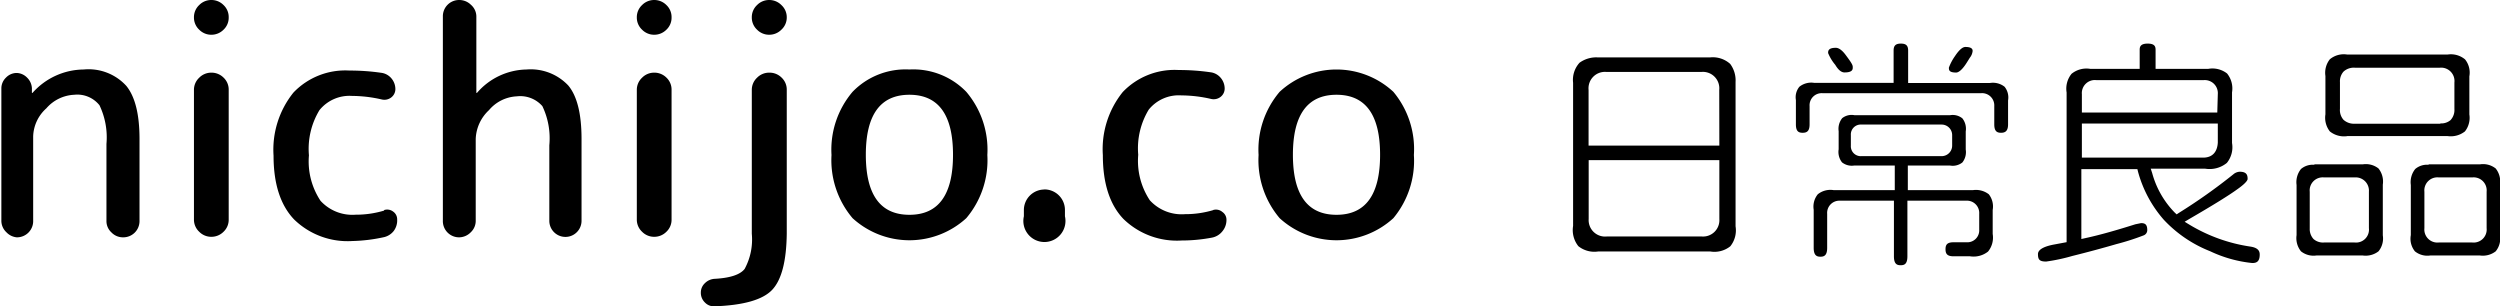
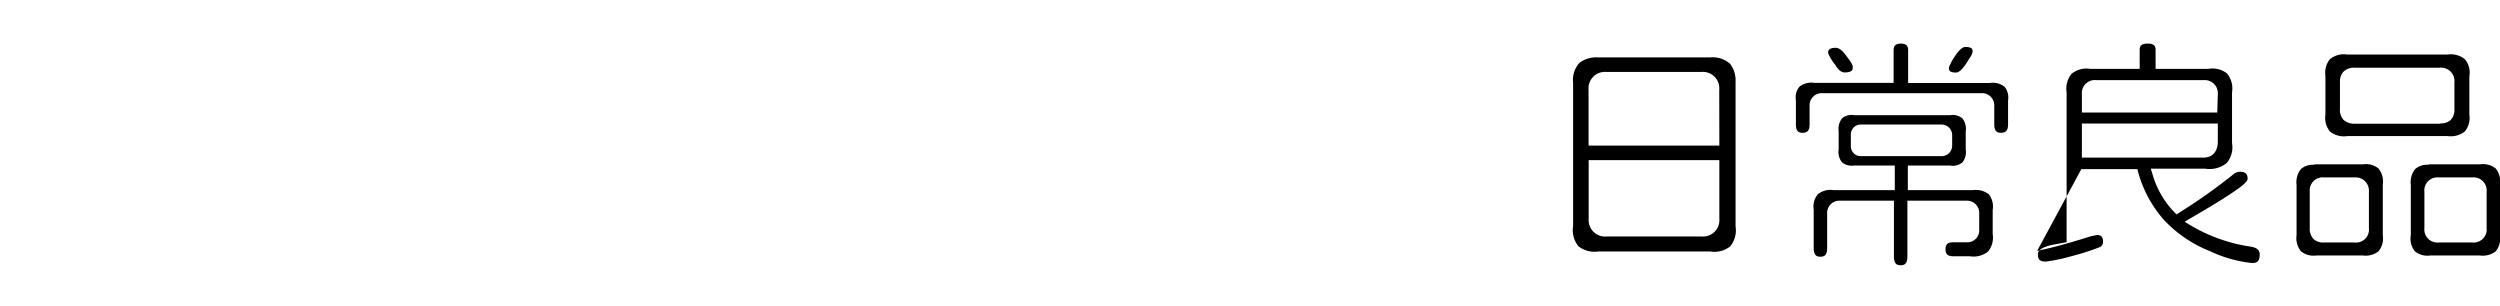
<svg xmlns="http://www.w3.org/2000/svg" id="Layer_1" data-name="Layer 1" viewBox="0 0 237.43 29.07">
  <title>nichijo-header</title>
-   <path d="M8.23,7.06A6.57,6.57,0,0,0,3.37,9.28a.09.09,0,0,1-.06,0,0,0,0,0,1,0,0l0-.45a1.51,1.51,0,0,0-.46-1,1.43,1.43,0,0,0-1-.44,1.41,1.41,0,0,0-1,.44,1.41,1.41,0,0,0-.44,1V21.4a1.49,1.49,0,0,0,.47,1.11A1.55,1.55,0,0,0,1.87,23,1.54,1.54,0,0,0,3.43,21.4v-8a3.72,3.72,0,0,1,1.25-2.65A3.72,3.72,0,0,1,7.33,9.46a2.69,2.69,0,0,1,2.4,1,7.08,7.08,0,0,1,.66,3.67v7.32a1.45,1.45,0,0,0,.47,1.08A1.51,1.51,0,0,0,12,23a1.54,1.54,0,0,0,1.53-1.53V13.66q0-3.51-1.26-5.05A4.85,4.85,0,0,0,8.23,7.06Zm12.12.3a1.6,1.6,0,0,0-1.15.48A1.57,1.57,0,0,0,18.7,9v12.3a1.57,1.57,0,0,0,.5,1.17,1.6,1.6,0,0,0,1.15.48,1.62,1.62,0,0,0,1.16-.48A1.56,1.56,0,0,0,22,21.31V9a1.56,1.56,0,0,0-.49-1.17A1.62,1.62,0,0,0,20.35,7.36Zm0-6.9A1.6,1.6,0,0,0,19.2.94a1.57,1.57,0,0,0-.5,1.17,1.57,1.57,0,0,0,.5,1.17,1.6,1.6,0,0,0,1.15.48,1.62,1.62,0,0,0,1.16-.48A1.56,1.56,0,0,0,22,2.11,1.56,1.56,0,0,0,21.51.94,1.62,1.62,0,0,0,20.35.46Zm16.41,20a9.28,9.28,0,0,1-2.7.39,4.09,4.09,0,0,1-3.34-1.32,6.77,6.77,0,0,1-1.1-4.32,7.08,7.08,0,0,1,1-4.29,3.66,3.66,0,0,1,3.1-1.35,12.75,12.75,0,0,1,2.79.33,1.07,1.07,0,0,0,.92-.18,1,1,0,0,0,.4-.81,1.59,1.59,0,0,0-.37-1,1.51,1.51,0,0,0-1-.54,21,21,0,0,0-3-.21,6.8,6.8,0,0,0-5.31,2.09,8.65,8.65,0,0,0-1.89,6q0,4,1.95,6.05a7.28,7.28,0,0,0,5.55,2.05A15.44,15.44,0,0,0,36.67,23a1.65,1.65,0,0,0,1-.6A1.67,1.67,0,0,0,38,21.31a.89.89,0,0,0-.39-.76A.93.93,0,0,0,36.76,20.41ZM50.29,7.06a6.36,6.36,0,0,0-4.71,2.22.09.09,0,0,1-.06,0,0,0,0,0,1,0,0V2A1.48,1.48,0,0,0,45,.91,1.57,1.57,0,0,0,43.9.46,1.54,1.54,0,0,0,42.34,2V21.4A1.54,1.54,0,0,0,43.9,23,1.57,1.57,0,0,0,45,22.51a1.48,1.48,0,0,0,.46-1.11V13.66a3.92,3.92,0,0,1,1.26-2.74,3.68,3.68,0,0,1,2.64-1.31,2.79,2.79,0,0,1,2.43.93,7.08,7.08,0,0,1,.66,3.72v7.17a1.53,1.53,0,0,0,3.06,0V13.66q0-3.57-1.26-5.08A4.9,4.9,0,0,0,50.29,7.06ZM62.41.46a1.6,1.6,0,0,0-1.15.48,1.57,1.57,0,0,0-.5,1.17,1.57,1.57,0,0,0,.5,1.17,1.6,1.6,0,0,0,1.15.48,1.62,1.62,0,0,0,1.16-.48,1.56,1.56,0,0,0,.49-1.17A1.56,1.56,0,0,0,63.57.94,1.62,1.62,0,0,0,62.41.46Zm0,6.9a1.6,1.6,0,0,0-1.15.48A1.57,1.57,0,0,0,60.76,9v12.3a1.57,1.57,0,0,0,.5,1.17,1.6,1.6,0,0,0,1.15.48,1.62,1.62,0,0,0,1.16-.48,1.56,1.56,0,0,0,.49-1.17V9a1.56,1.56,0,0,0-.49-1.17A1.62,1.62,0,0,0,62.41,7.36Zm10.92,0a1.6,1.6,0,0,0-1.15.48A1.57,1.57,0,0,0,71.68,9V22.66A5.86,5.86,0,0,1,71,26c-.43.55-1.38.86-2.84.94a1.42,1.42,0,0,0-.93.41,1.21,1.21,0,0,0-.39.91,1.27,1.27,0,0,0,.39.93,1.17,1.17,0,0,0,.93.36q4.11-.15,5.45-1.56T75,22.66V9a1.56,1.56,0,0,0-.49-1.17A1.62,1.62,0,0,0,73.33,7.36Zm0-6.9a1.6,1.6,0,0,0-1.15.48,1.57,1.57,0,0,0-.5,1.17,1.57,1.57,0,0,0,.5,1.17,1.6,1.6,0,0,0,1.15.48,1.62,1.62,0,0,0,1.16-.48A1.56,1.56,0,0,0,75,2.11,1.56,1.56,0,0,0,74.49.94,1.62,1.62,0,0,0,73.33.46Zm13.32,6.6a7,7,0,0,0-5.4,2.12,8.49,8.49,0,0,0-2,6,8.52,8.52,0,0,0,2,6,8,8,0,0,0,10.8,0,8.52,8.52,0,0,0,2-6,8.49,8.49,0,0,0-2-6A7,7,0,0,0,86.65,7.06Zm0,13.8q-4.14,0-4.14-5.7t4.14-5.7q4.14,0,4.14,5.7T86.65,20.86Zm12.87-2.4a1.95,1.95,0,0,0-2,1.95V21a2,2,0,1,0,3.9,0v-.6a1.95,1.95,0,0,0-2-1.95Zm16,1.95a9.28,9.28,0,0,1-2.7.39,4.09,4.09,0,0,1-3.34-1.32,6.77,6.77,0,0,1-1.1-4.32,7.08,7.08,0,0,1,1-4.29,3.66,3.66,0,0,1,3.1-1.35,12.75,12.75,0,0,1,2.79.33,1.07,1.07,0,0,0,.92-.18,1,1,0,0,0,.4-.81,1.59,1.59,0,0,0-.37-1,1.51,1.51,0,0,0-1-.54,21,21,0,0,0-3-.21,6.8,6.8,0,0,0-5.31,2.09,8.65,8.65,0,0,0-1.89,6q0,4,1.95,6.05a7.28,7.28,0,0,0,5.55,2.05,15.44,15.44,0,0,0,2.85-.27,1.65,1.65,0,0,0,1-.6,1.67,1.67,0,0,0,.39-1.08.89.89,0,0,0-.39-.76A.93.93,0,0,0,115.48,20.41ZM132.61,9.18a7.94,7.94,0,0,0-10.8,0,8.49,8.49,0,0,0-2,6,8.52,8.52,0,0,0,2,6,8,8,0,0,0,10.8,0,8.52,8.52,0,0,0,1.95-6A8.49,8.49,0,0,0,132.61,9.18Zm-5.4,11.68q-4.14,0-4.14-5.7t4.14-5.7q4.14,0,4.14,5.7T127.21,20.86Z" transform="translate(-0.28 -0.46)" />
-   <path d="M179.82,19.52h.33V24.8c0,.75.3.85.64.85s.64-.1.64-.85V19.52H187a1.17,1.17,0,0,1,1.25,1.24v1.51a1.13,1.13,0,0,1-1.19,1.2h-1.26c-.62,0-.75.26-.75.66s.13.67.75.67h1.57a2.21,2.21,0,0,0,1.72-.45,2.1,2.1,0,0,0,.44-1.67V20.4a1.88,1.88,0,0,0-.37-1.49,2,2,0,0,0-1.52-.39h-6.17V16.18h4a1.47,1.47,0,0,0,1.18-.29,1.58,1.58,0,0,0,.32-1.23V12.94a1.6,1.6,0,0,0-.32-1.24,1.45,1.45,0,0,0-1.16-.3h-9.09a1.44,1.44,0,0,0-1.16.28,1.61,1.61,0,0,0-.34,1.24v1.72a1.6,1.6,0,0,0,.32,1.24,1.49,1.49,0,0,0,1.16.3h3.85v2.34h-5.79a1.91,1.91,0,0,0-1.52.39,1.86,1.86,0,0,0-.39,1.47V24c0,.74.31.84.64.84s.64-.1.64-.84V20.77A1.16,1.16,0,0,1,175,19.52Zm18.13-3h5.32l.06.24a11.47,11.47,0,0,0,2.44,4.56,12.09,12.09,0,0,0,4.41,3,12.21,12.21,0,0,0,4,1.12c.37,0,.71-.1.71-.8,0-.29-.1-.64-.88-.76h0a15.57,15.57,0,0,1-5.79-2.08l-.46-.28.47-.28c2.26-1.31,3.77-2.25,4.51-2.79,1-.7,1-.95,1-1,0-.41-.13-.68-.76-.68a1,1,0,0,0-.6.25,53.35,53.35,0,0,1-5.17,3.66l-.21.14-.19-.18a8.57,8.57,0,0,1-2.13-3.73l-.14-.43h5.17a2.59,2.59,0,0,0,2.06-.55,2.36,2.36,0,0,0,.49-1.89V9.23a2.26,2.26,0,0,0-.47-1.79A2.26,2.26,0,0,0,210,7H205V5.19c0-.28-.06-.59-.75-.59s-.76.31-.76.59V7H198.8a2.24,2.24,0,0,0-1.78.47,2.23,2.23,0,0,0-.47,1.77V23.46l-1.23.23c-.68.13-1.49.39-1.49.9s.13.71.78.71a17.52,17.52,0,0,0,2.48-.53c1.45-.36,2.86-.74,4.2-1.13a23.19,23.19,0,0,0,2.56-.82.53.53,0,0,0,.36-.51c0-.55-.23-.66-.59-.66l-.54.11c-1.68.53-3.29,1-4.73,1.31l-.4.09Zm22.13-.41a1.73,1.73,0,0,0-1.27.4,2,2,0,0,0-.42,1.52v4.76a2,2,0,0,0,.42,1.54,1.91,1.91,0,0,0,1.49.39h4.35a2,2,0,0,0,1.52-.39,1.93,1.93,0,0,0,.41-1.52V18a2,2,0,0,0-.41-1.54,1.93,1.93,0,0,0-1.5-.39h-4.59Zm10.85,0a1.73,1.73,0,0,0-1.27.4,2,2,0,0,0-.42,1.52v4.76a1.9,1.9,0,0,0,.39,1.54,1.87,1.87,0,0,0,1.48.39h4.67a2,2,0,0,0,1.52-.39,1.93,1.93,0,0,0,.41-1.52V18a2,2,0,0,0-.41-1.54,1.93,1.93,0,0,0-1.5-.39h-4.87ZM152,5.91a2.7,2.7,0,0,0-1.71.51,2.42,2.42,0,0,0-.61,1.9v13.6a2.44,2.44,0,0,0,.5,1.92,2.43,2.43,0,0,0,1.9.5h10.61a2.41,2.41,0,0,0,1.92-.49,2.41,2.41,0,0,0,.5-1.9V8.24a2.62,2.62,0,0,0-.51-1.71,2.47,2.47,0,0,0-1.89-.62H152Zm69,17.58a1.35,1.35,0,0,1-1-.33,1.4,1.4,0,0,1-.36-1V18.67A1.24,1.24,0,0,1,221,17.31h2.9a1.26,1.26,0,0,1,1.36,1.35v3.47a1.23,1.23,0,0,1-1.36,1.36H221Zm14.08,0h-3.18a1.24,1.24,0,0,1-1.37-1.36V18.67a1.24,1.24,0,0,1,1.37-1.36h3.18a1.24,1.24,0,0,1,1.36,1.36v3.46A1.24,1.24,0,0,1,235.07,23.49Zm-82.21-.57a1.56,1.56,0,0,1-1.71-1.66V15.67h12.41v5.59a1.55,1.55,0,0,1-1.66,1.66Zm56.66-7.49H198V12.19h12.91V14C210.86,14.91,210.38,15.43,209.52,15.43Zm-32.47-.14h0a.94.94,0,0,1-1-1v-1a.94.94,0,0,1,1-1h7.62a1,1,0,0,1,1,1v1a1,1,0,0,1-1,1Zm-13.49-1H151.15V9a1.56,1.56,0,0,1,1.66-1.71h9.08A1.56,1.56,0,0,1,163.56,9Zm59.63-.91h9.5a2.18,2.18,0,0,0,1.68-.44,2.09,2.09,0,0,0,.42-1.61V7.71a2,2,0,0,0-.41-1.61,2.1,2.1,0,0,0-1.66-.46H223.2a2.07,2.07,0,0,0-1.65.45,2.07,2.07,0,0,0-.42,1.59v3.64a2.1,2.1,0,0,0,.42,1.62,2.14,2.14,0,0,0,1.64.45ZM188.44,9.31a1.16,1.16,0,0,1,1.24,1.22v1.74c0,.66.26.8.64.8s.67-.14.67-.8V10a1.63,1.63,0,0,0-.33-1.3,1.79,1.79,0,0,0-1.38-.36H181.5V5.26c0-.47-.2-.66-.69-.66s-.69.19-.69.66V8.33h-7.54a1.8,1.8,0,0,0-1.41.37,1.57,1.57,0,0,0-.33,1.26v2.31c0,.66.25.8.64.8s.66-.14.66-.8V10.54a1.15,1.15,0,0,1,1.22-1.23Zm-1.5-4.39c-.29,0-.62.31-1,.88a4.76,4.76,0,0,0-.57,1.08c0,.22,0,.47.69.47.15,0,.49-.12,1-.93l.3-.48a1.19,1.19,0,0,0,.25-.54C187.65,5.22,187.65,4.92,186.94,4.92ZM174.63,5c-.73,0-.73.31-.73.5a4.17,4.17,0,0,0,.68,1.12c.29.49.58.72.88.72.78,0,.78-.31.78-.48s0-.28-.6-1.08C175.26,5.24,174.92,5,174.63,5Zm57.42,7.21h-8.13a1.48,1.48,0,0,1-1.07-.37,1.4,1.4,0,0,1-.34-1.05V8.26a1.39,1.39,0,0,1,.34-1,1.44,1.44,0,0,1,1.07-.37H232a1.27,1.27,0,0,1,1.38,1.41v2.51a1.41,1.41,0,0,1-.37,1.06A1.37,1.37,0,0,1,232.05,12.18Zm-21.19-1.06H198V9.41a1.24,1.24,0,0,1,1.38-1.34h10.19a1.24,1.24,0,0,1,1.34,1.33Z" transform="translate(-0.28 -0.46)" />
+   <path d="M179.82,19.52h.33V24.8c0,.75.3.85.64.85s.64-.1.64-.85V19.52H187a1.17,1.17,0,0,1,1.25,1.24v1.51a1.13,1.13,0,0,1-1.19,1.2h-1.26c-.62,0-.75.26-.75.66s.13.67.75.67h1.57a2.21,2.21,0,0,0,1.72-.45,2.1,2.1,0,0,0,.44-1.67V20.4a1.88,1.88,0,0,0-.37-1.49,2,2,0,0,0-1.52-.39h-6.17V16.18h4a1.47,1.47,0,0,0,1.18-.29,1.58,1.58,0,0,0,.32-1.23V12.94a1.6,1.6,0,0,0-.32-1.24,1.45,1.45,0,0,0-1.16-.3h-9.09a1.44,1.44,0,0,0-1.16.28,1.61,1.61,0,0,0-.34,1.24v1.72a1.6,1.6,0,0,0,.32,1.24,1.49,1.49,0,0,0,1.16.3h3.85v2.34h-5.79a1.91,1.91,0,0,0-1.52.39,1.86,1.86,0,0,0-.39,1.47V24c0,.74.31.84.64.84s.64-.1.64-.84V20.77A1.16,1.16,0,0,1,175,19.52Zm18.13-3h5.32l.06.24a11.47,11.47,0,0,0,2.44,4.56,12.09,12.09,0,0,0,4.41,3,12.21,12.21,0,0,0,4,1.12c.37,0,.71-.1.71-.8,0-.29-.1-.64-.88-.76h0a15.57,15.57,0,0,1-5.79-2.08l-.46-.28.47-.28c2.26-1.31,3.77-2.25,4.51-2.79,1-.7,1-.95,1-1,0-.41-.13-.68-.76-.68a1,1,0,0,0-.6.25,53.35,53.35,0,0,1-5.17,3.66l-.21.14-.19-.18a8.57,8.57,0,0,1-2.13-3.73l-.14-.43h5.17a2.59,2.59,0,0,0,2.06-.55,2.36,2.36,0,0,0,.49-1.89V9.23a2.26,2.26,0,0,0-.47-1.79A2.26,2.26,0,0,0,210,7H205V5.19c0-.28-.06-.59-.75-.59s-.76.31-.76.59V7H198.8a2.24,2.24,0,0,0-1.78.47,2.23,2.23,0,0,0-.47,1.77V23.46l-1.23.23c-.68.13-1.49.39-1.49.9s.13.71.78.71a17.52,17.52,0,0,0,2.48-.53a23.19,23.19,0,0,0,2.56-.82.53.53,0,0,0,.36-.51c0-.55-.23-.66-.59-.66l-.54.11c-1.68.53-3.29,1-4.73,1.31l-.4.09Zm22.13-.41a1.73,1.73,0,0,0-1.27.4,2,2,0,0,0-.42,1.52v4.76a2,2,0,0,0,.42,1.54,1.91,1.91,0,0,0,1.49.39h4.35a2,2,0,0,0,1.52-.39,1.93,1.93,0,0,0,.41-1.52V18a2,2,0,0,0-.41-1.54,1.93,1.93,0,0,0-1.5-.39h-4.59Zm10.85,0a1.73,1.73,0,0,0-1.27.4,2,2,0,0,0-.42,1.52v4.76a1.9,1.9,0,0,0,.39,1.54,1.87,1.87,0,0,0,1.48.39h4.67a2,2,0,0,0,1.52-.39,1.93,1.93,0,0,0,.41-1.52V18a2,2,0,0,0-.41-1.54,1.93,1.93,0,0,0-1.5-.39h-4.87ZM152,5.91a2.7,2.7,0,0,0-1.71.51,2.42,2.42,0,0,0-.61,1.9v13.6a2.44,2.44,0,0,0,.5,1.92,2.43,2.43,0,0,0,1.9.5h10.61a2.41,2.41,0,0,0,1.92-.49,2.41,2.41,0,0,0,.5-1.9V8.24a2.62,2.62,0,0,0-.51-1.71,2.47,2.47,0,0,0-1.89-.62H152Zm69,17.58a1.35,1.35,0,0,1-1-.33,1.4,1.4,0,0,1-.36-1V18.67A1.24,1.24,0,0,1,221,17.31h2.9a1.26,1.26,0,0,1,1.36,1.35v3.47a1.23,1.23,0,0,1-1.36,1.36H221Zm14.08,0h-3.18a1.24,1.24,0,0,1-1.37-1.36V18.67a1.24,1.24,0,0,1,1.37-1.36h3.18a1.24,1.24,0,0,1,1.36,1.36v3.46A1.24,1.24,0,0,1,235.07,23.49Zm-82.21-.57a1.56,1.56,0,0,1-1.71-1.66V15.67h12.41v5.59a1.55,1.55,0,0,1-1.66,1.66Zm56.66-7.49H198V12.19h12.91V14C210.86,14.91,210.38,15.43,209.52,15.43Zm-32.47-.14h0a.94.94,0,0,1-1-1v-1a.94.94,0,0,1,1-1h7.62a1,1,0,0,1,1,1v1a1,1,0,0,1-1,1Zm-13.49-1H151.15V9a1.56,1.56,0,0,1,1.66-1.71h9.08A1.56,1.56,0,0,1,163.56,9Zm59.63-.91h9.5a2.18,2.18,0,0,0,1.68-.44,2.09,2.09,0,0,0,.42-1.61V7.71a2,2,0,0,0-.41-1.61,2.1,2.1,0,0,0-1.66-.46H223.2a2.07,2.07,0,0,0-1.65.45,2.07,2.07,0,0,0-.42,1.59v3.64a2.1,2.1,0,0,0,.42,1.62,2.14,2.14,0,0,0,1.64.45ZM188.44,9.31a1.16,1.16,0,0,1,1.24,1.22v1.74c0,.66.26.8.64.8s.67-.14.67-.8V10a1.63,1.63,0,0,0-.33-1.3,1.79,1.79,0,0,0-1.38-.36H181.5V5.26c0-.47-.2-.66-.69-.66s-.69.19-.69.66V8.33h-7.54a1.8,1.8,0,0,0-1.41.37,1.57,1.57,0,0,0-.33,1.26v2.31c0,.66.25.8.64.8s.66-.14.66-.8V10.54a1.15,1.15,0,0,1,1.22-1.23Zm-1.5-4.39c-.29,0-.62.31-1,.88a4.76,4.76,0,0,0-.57,1.08c0,.22,0,.47.69.47.15,0,.49-.12,1-.93l.3-.48a1.19,1.19,0,0,0,.25-.54C187.65,5.22,187.65,4.92,186.94,4.92ZM174.63,5c-.73,0-.73.31-.73.5a4.17,4.17,0,0,0,.68,1.12c.29.49.58.72.88.72.78,0,.78-.31.78-.48s0-.28-.6-1.08C175.26,5.24,174.92,5,174.63,5Zm57.42,7.21h-8.13a1.48,1.48,0,0,1-1.07-.37,1.4,1.4,0,0,1-.34-1.05V8.26a1.39,1.39,0,0,1,.34-1,1.44,1.44,0,0,1,1.07-.37H232a1.27,1.27,0,0,1,1.38,1.41v2.51a1.41,1.41,0,0,1-.37,1.06A1.37,1.37,0,0,1,232.05,12.18Zm-21.19-1.06H198V9.41a1.24,1.24,0,0,1,1.38-1.34h10.19a1.24,1.24,0,0,1,1.34,1.33Z" transform="translate(-0.28 -0.46)" />
</svg>